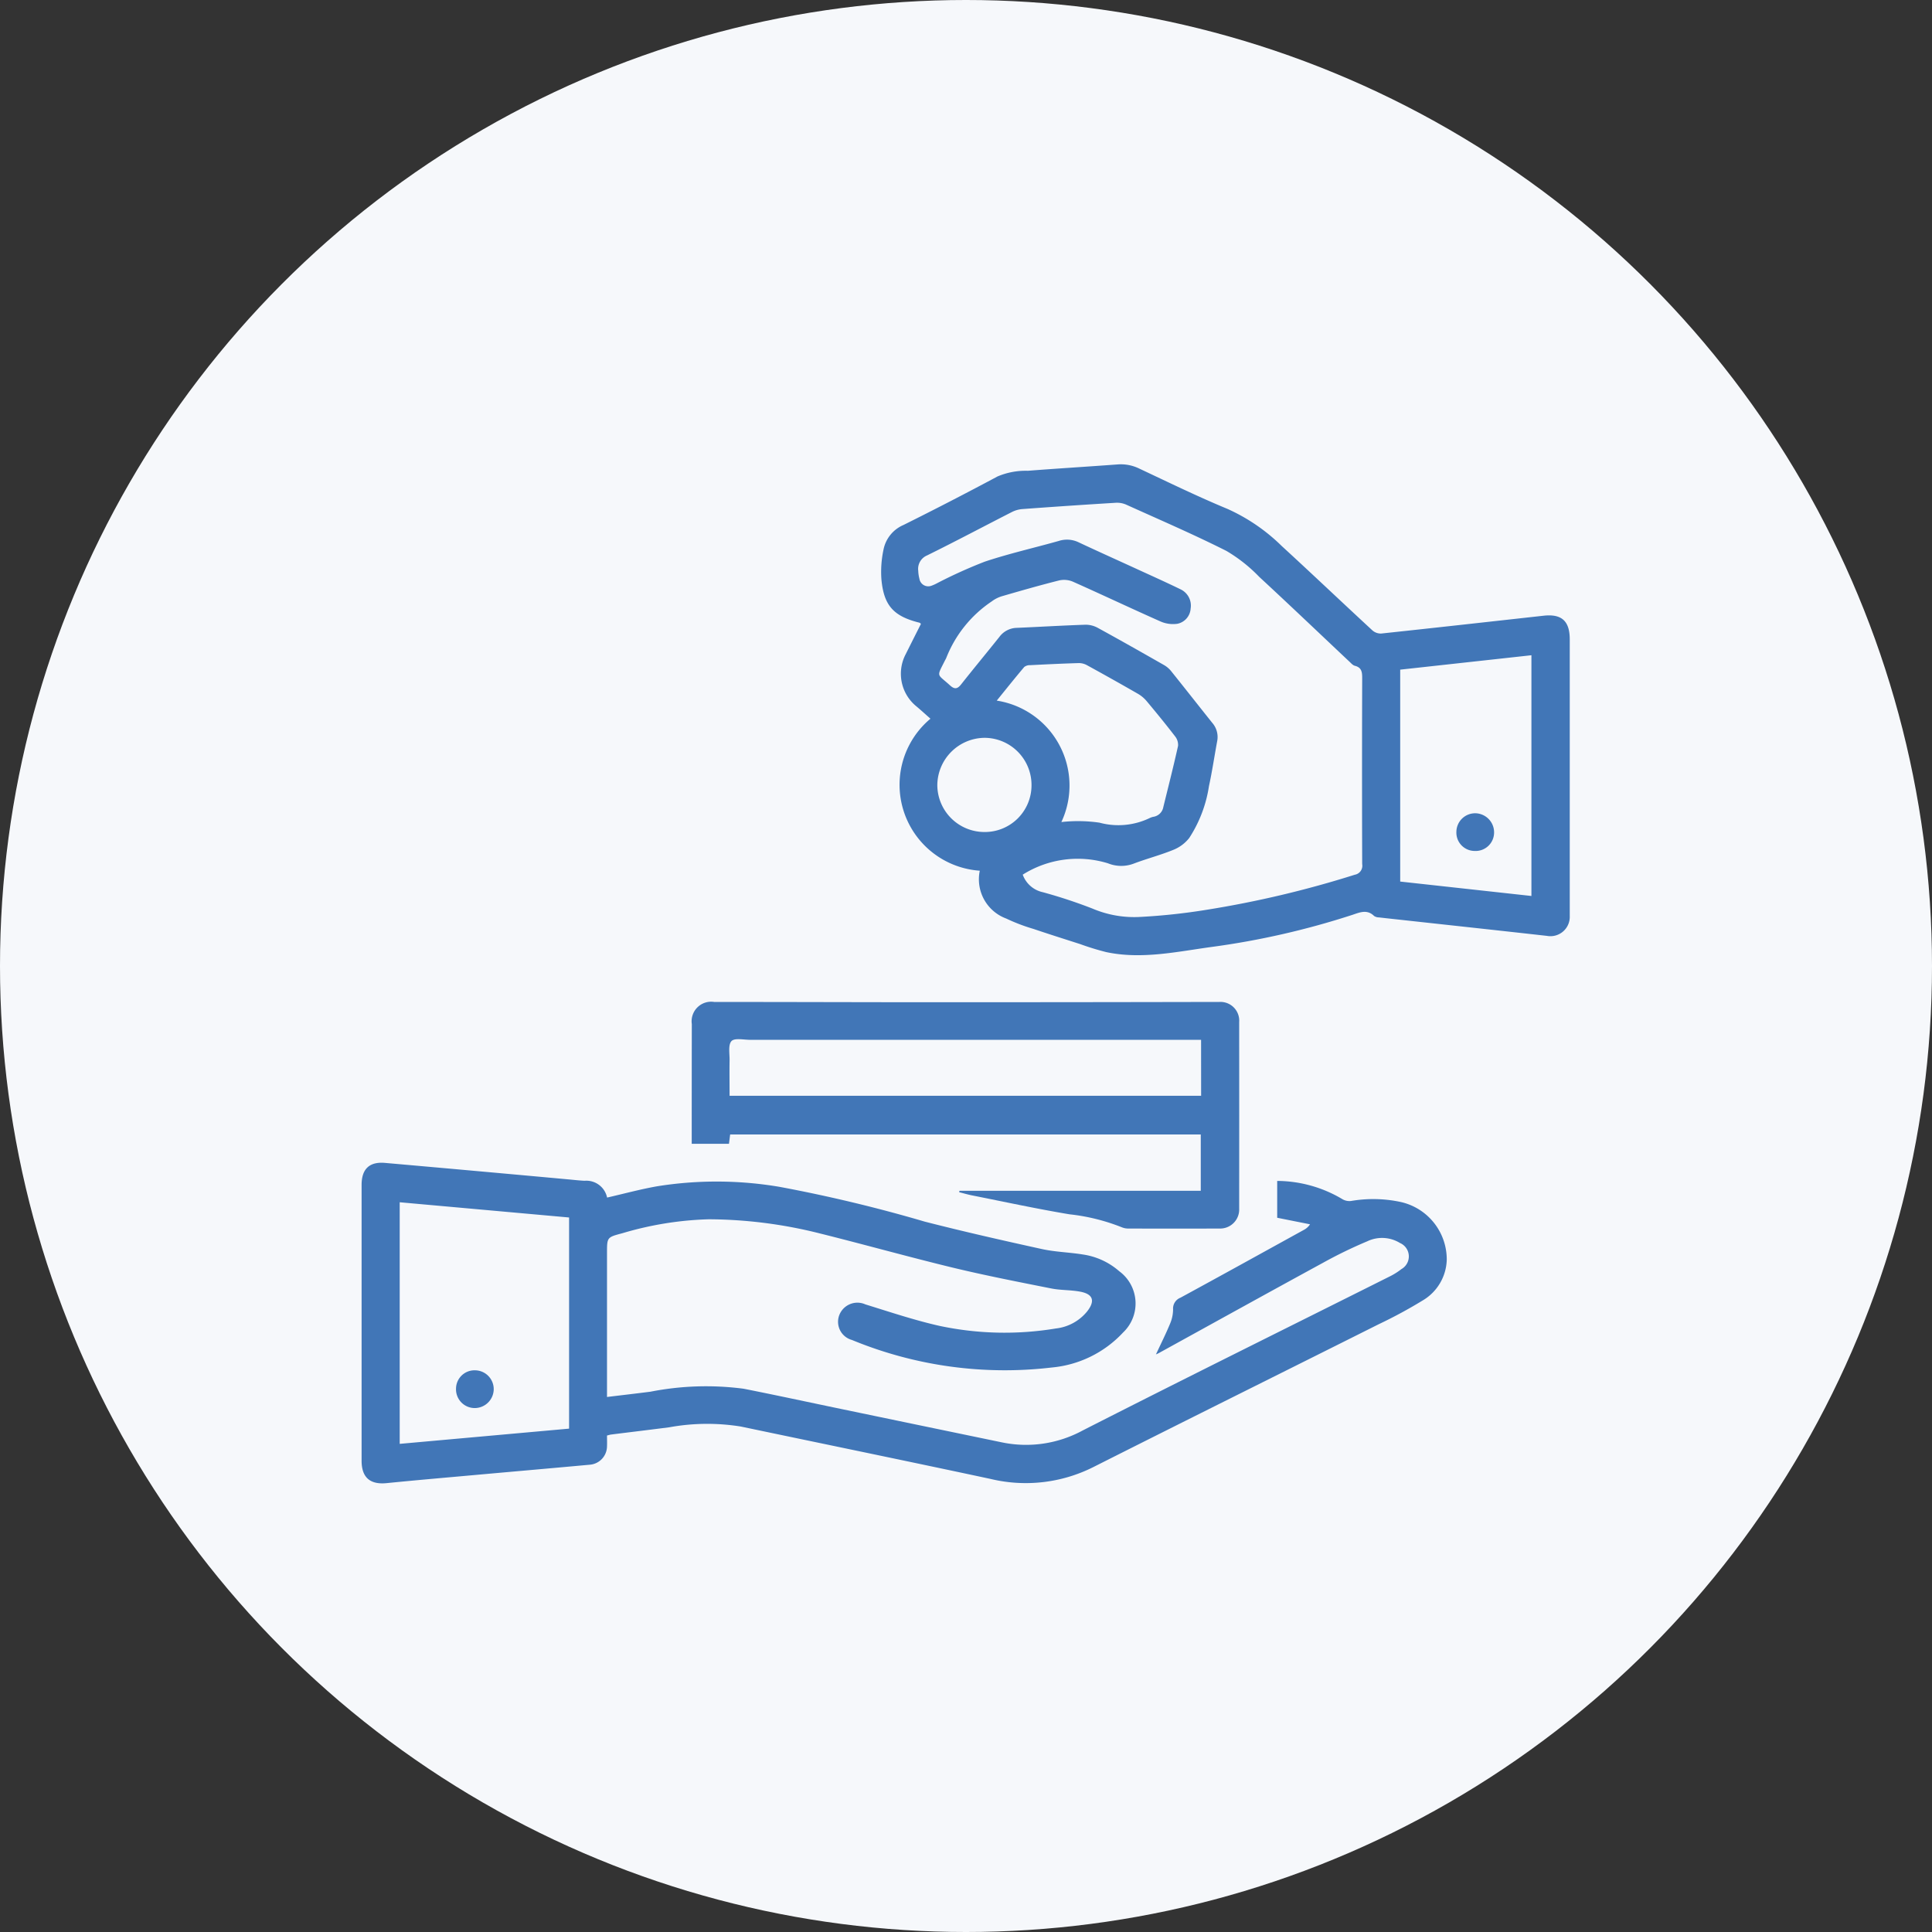
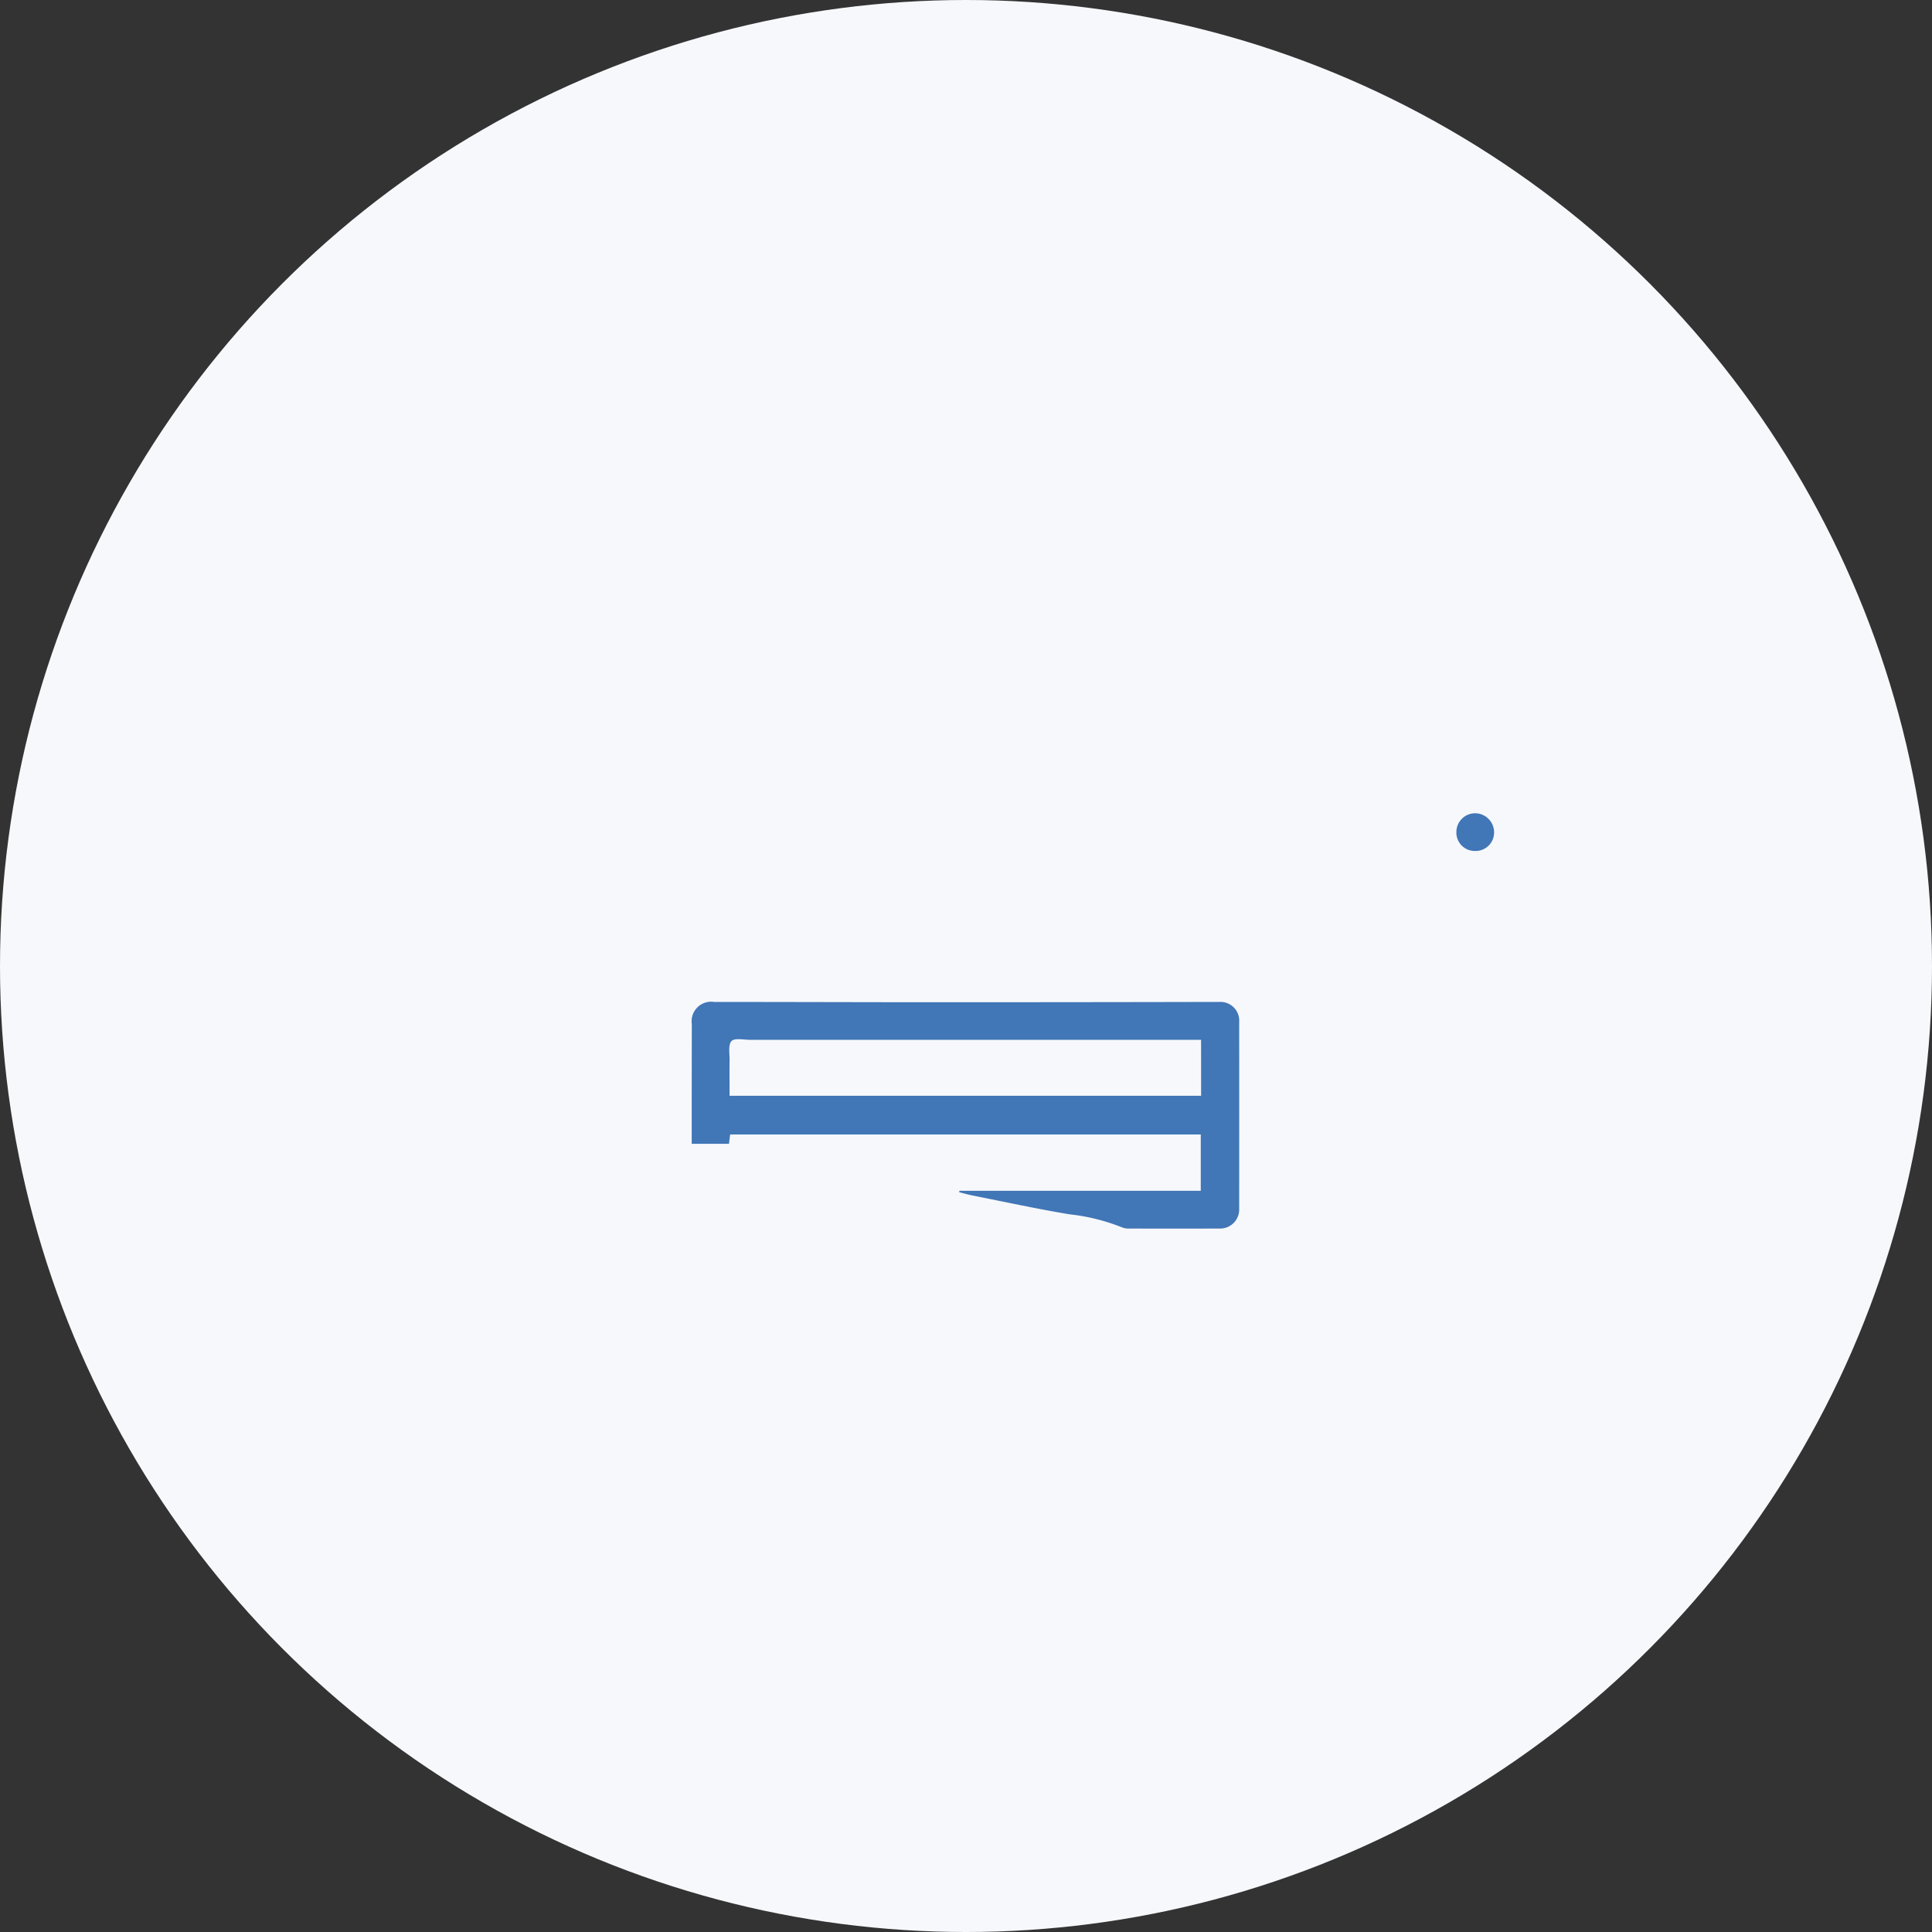
<svg xmlns="http://www.w3.org/2000/svg" width="136" height="136" viewBox="0 0 136 136">
  <rect x="0" y="0" width="136" height="136" fill="#333333" stroke="none" />
  <defs>
    <clipPath id="clip-path">
      <rect id="Rectangle_91" data-name="Rectangle 91" width="85.048" height="71.738" fill="#4176b7" />
    </clipPath>
  </defs>
  <g id="Group_206" data-name="Group 206" transform="translate(-94.879 -51)">
    <circle id="Ellipse_4" data-name="Ellipse 4" cx="68" cy="68" r="68" transform="translate(94.879 51)" fill="#f6f8fb" />
    <g id="Group_65" data-name="Group 65" transform="translate(120.332 83.683)">
      <g id="Group_64" data-name="Group 64" clip-path="url(#clip-path)">
-         <path id="Path_205" data-name="Path 205" d="M263.272,28.609a6.062,6.062,0,0,1-3.478-10.7c-.331-.291-.651-.585-.983-.864a2.959,2.959,0,0,1-.758-3.681c.357-.713.716-1.425,1.072-2.132-.052-.042-.073-.073-.1-.08-1.813-.449-2.511-1.19-2.683-3.049a7.5,7.5,0,0,1,.152-2.121,2.389,2.389,0,0,1,1.4-1.709q3.334-1.659,6.619-3.416a5.085,5.085,0,0,1,2.134-.4c2.105-.164,4.213-.29,6.319-.447A2.949,2.949,0,0,1,274.489.3c2.064.97,4.116,1.972,6.222,2.844a13.083,13.083,0,0,1,3.806,2.605c2.145,1.967,4.255,3.974,6.393,5.949a.891.891,0,0,0,.62.215c3.809-.406,7.616-.832,11.423-1.254,1.275-.141,1.843.373,1.843,1.666q0,9.736,0,19.471a1.361,1.361,0,0,1-1.609,1.4c-3.315-.372-6.632-.73-9.948-1.093-.626-.069-1.253-.134-1.878-.207a.61.61,0,0,1-.337-.1c-.505-.5-1.043-.238-1.561-.069a56,56,0,0,1-9.84,2.244c-2.461.333-4.947.9-7.459.367a18.633,18.633,0,0,1-1.834-.564c-1.1-.353-2.2-.7-3.3-1.072a12.832,12.832,0,0,1-1.9-.725,2.944,2.944,0,0,1-1.863-3.368m3.021.272a1.935,1.935,0,0,0,1.419,1.242,35.448,35.448,0,0,1,3.481,1.148,7.513,7.513,0,0,0,3.435.588,43.162,43.162,0,0,0,4.617-.5,72.251,72.251,0,0,0,10.421-2.466.643.643,0,0,0,.524-.751q-.021-6.514,0-13.029c0-.435,0-.8-.522-.931-.149-.038-.274-.2-.4-.311-2.107-1.983-4.2-3.983-6.325-5.946A10.829,10.829,0,0,0,280.631,6.1c-2.308-1.163-4.687-2.187-7.045-3.253a1.6,1.6,0,0,0-.727-.139q-3.289.2-6.575.443a1.955,1.955,0,0,0-.728.195c-2,1.019-3.984,2.076-6,3.069a1.026,1.026,0,0,0-.621,1.086,2.539,2.539,0,0,0,.081.554.63.63,0,0,0,.847.494,2.884,2.884,0,0,0,.418-.189,33.743,33.743,0,0,1,3.341-1.508c1.708-.569,3.472-.967,5.207-1.457a1.882,1.882,0,0,1,1.385.092c1.4.657,2.815,1.291,4.222,1.937.99.454,1.984.9,2.963,1.377a1.267,1.267,0,0,1,.71,1.352,1.164,1.164,0,0,1-.947,1.076,2.191,2.191,0,0,1-1.173-.165c-2.069-.917-4.114-1.887-6.182-2.807a1.585,1.585,0,0,0-.961-.08c-1.353.34-2.694.725-4.034,1.114a2.311,2.311,0,0,0-.712.366,8.551,8.551,0,0,0-3.2,3.991,1.3,1.3,0,0,1-.072.135c-.616,1.236-.592.927.339,1.777.318.29.521.268.785-.066.887-1.122,1.8-2.223,2.693-3.341a1.562,1.562,0,0,1,1.218-.639c1.617-.069,3.232-.167,4.849-.221a1.784,1.784,0,0,1,.87.226c1.553.85,3.092,1.723,4.63,2.6a1.8,1.8,0,0,1,.506.418c.981,1.22,1.945,2.453,2.923,3.675a1.515,1.515,0,0,1,.335,1.287c-.195,1.053-.351,2.115-.578,3.161a9.2,9.2,0,0,1-1.388,3.646,2.7,2.7,0,0,1-1.107.83c-.91.374-1.872.621-2.793.971a2.483,2.483,0,0,1-1.822-.019,7.254,7.254,0,0,0-6,.8m26.573-14.424V29.373l9.237,1.015V13.441l-9.237,1.015M269.005,25.185a10.459,10.459,0,0,1,2.691.043,5.083,5.083,0,0,0,3.532-.326,1.132,1.132,0,0,1,.24-.085.844.844,0,0,0,.719-.691c.352-1.434.717-2.866,1.037-4.307a.965.965,0,0,0-.219-.68c-.642-.835-1.31-1.652-1.986-2.46a2.34,2.34,0,0,0-.614-.52q-1.791-1.029-3.6-2.02a1.178,1.178,0,0,0-.575-.145c-1.139.034-2.278.088-3.417.147a.639.639,0,0,0-.417.127c-.644.762-1.267,1.543-1.936,2.368a6.05,6.05,0,0,1,4.549,8.549m-5.418.7a3.285,3.285,0,0,0,3.316-3.247,3.318,3.318,0,0,0-3.3-3.383,3.359,3.359,0,0,0-3.33,3.316,3.318,3.318,0,0,0,3.314,3.314" transform="translate(-219.749 0)" fill="#4176b7" />
-         <path id="Path_206" data-name="Path 206" d="M17.275,363.8c0,.262.011.515,0,.766a1.312,1.312,0,0,1-1.212,1.291c-2.764.254-5.529.494-8.293.743-2,.18-4,.352-6,.553C.6,367.273,0,366.759,0,365.577q0-9.709,0-19.417c0-1.115.545-1.646,1.653-1.548q6.437.567,12.872,1.157c.39.035.78.082,1.171.1a1.493,1.493,0,0,1,1.586,1.183c1.186-.271,2.335-.585,3.5-.791a26.54,26.54,0,0,1,8.643.037,103.808,103.808,0,0,1,10.218,2.448c2.733.7,5.488,1.324,8.244,1.93.943.207,1.926.227,2.883.382a4.961,4.961,0,0,1,2.563,1.179,2.816,2.816,0,0,1,.266,4.318,7.819,7.819,0,0,1-5.024,2.46,28.2,28.2,0,0,1-14.06-1.94,1.326,1.326,0,0,1-.925-1.642,1.366,1.366,0,0,1,1.874-.861c1.736.536,3.466,1.119,5.236,1.516a22.06,22.06,0,0,0,8.177.178,3.305,3.305,0,0,0,2.19-1.192c.587-.743.433-1.23-.491-1.4-.667-.125-1.363-.092-2.027-.224-2.285-.454-4.574-.9-6.837-1.442-3.157-.764-6.287-1.642-9.439-2.428a32.472,32.472,0,0,0-7.831-1,23.524,23.524,0,0,0-6.079.98c-1.085.289-1.088.276-1.088,1.4v10.129c1.049-.127,2.054-.243,3.057-.371a20.262,20.262,0,0,1,6.556-.21c2.287.452,4.565.947,6.848,1.421q5.671,1.18,11.343,2.356a8.349,8.349,0,0,0,5.673-.834c7.171-3.653,14.385-7.221,21.58-10.826a4.749,4.749,0,0,0,.863-.537,1.026,1.026,0,0,0-.1-1.838,2.409,2.409,0,0,0-2.31-.116,31.712,31.712,0,0,0-3.113,1.512c-3.854,2.1-7.694,4.229-11.539,6.345-.082.045-.169.08-.216.1.337-.726.7-1.447,1.006-2.189a2.6,2.6,0,0,0,.2-.992.816.816,0,0,1,.521-.81c2.9-1.577,5.783-3.174,8.672-4.766a1.157,1.157,0,0,0,.447-.4l-2.311-.461V345.88a9.048,9.048,0,0,1,4.59,1.284.978.978,0,0,0,.609.128,9.212,9.212,0,0,1,3.5.072,4.145,4.145,0,0,1,3.237,4.061,3.437,3.437,0,0,1-1.7,2.873,33.435,33.435,0,0,1-3.094,1.672c-6.691,3.354-13.4,6.682-20.079,10.051a10.588,10.588,0,0,1-7.239.837c-5.855-1.253-11.72-2.458-17.58-3.688a14.864,14.864,0,0,0-5.03.051c-1.367.178-2.737.34-4.1.512-.081.01-.161.038-.286.068m-2.674-.484V348.454L2.683,347.382v17.007L14.6,363.318" transform="translate(0.001 -295.434)" fill="#4176b7" />
        <path id="Path_207" data-name="Path 207" d="M181.729,278.555h16.989v-3.964H165.59l-.083.656h-2.622c0-.213,0-.413,0-.612q0-3.909.006-7.818a1.376,1.376,0,0,1,1.578-1.555c5.263,0,10.525.02,15.788.02q9.706,0,19.413-.021c.119,0,.239,0,.358,0a1.32,1.32,0,0,1,1.394,1.419q.006,6.566,0,13.132a1.339,1.339,0,0,1-1.373,1.4q-3.193.011-6.387,0a1.211,1.211,0,0,1-.494-.085,14.018,14.018,0,0,0-3.7-.918c-2.3-.384-4.573-.878-6.857-1.331-.3-.06-.6-.149-.9-.224l.02-.093m17.009-10.633h-.623q-15.557,0-31.114,0c-.457,0-1.1-.146-1.32.09-.246.27-.125.89-.133,1.358-.014.829,0,1.658,0,2.492h33.193Z" transform="translate(-139.645 -227.414)" fill="#4176b7" />
        <path id="Path_209" data-name="Path 209" d="M541.5,174.83a1.29,1.29,0,0,1-1.3-1.347,1.321,1.321,0,0,1,1.354-1.305,1.344,1.344,0,0,1,1.3,1.363,1.3,1.3,0,0,1-1.359,1.29" transform="translate(-463.133 -147.612)" fill="#4176b7" />
-         <path id="Path_210" data-name="Path 210" d="M49.25,448.355a1.34,1.34,0,0,1-1.332,1.321,1.318,1.318,0,0,1-1.322-1.37,1.3,1.3,0,0,1,1.345-1.287,1.326,1.326,0,0,1,1.309,1.336" transform="translate(-39.948 -383.241)" fill="#4176b7" />
      </g>
    </g>
  </g>
</svg>